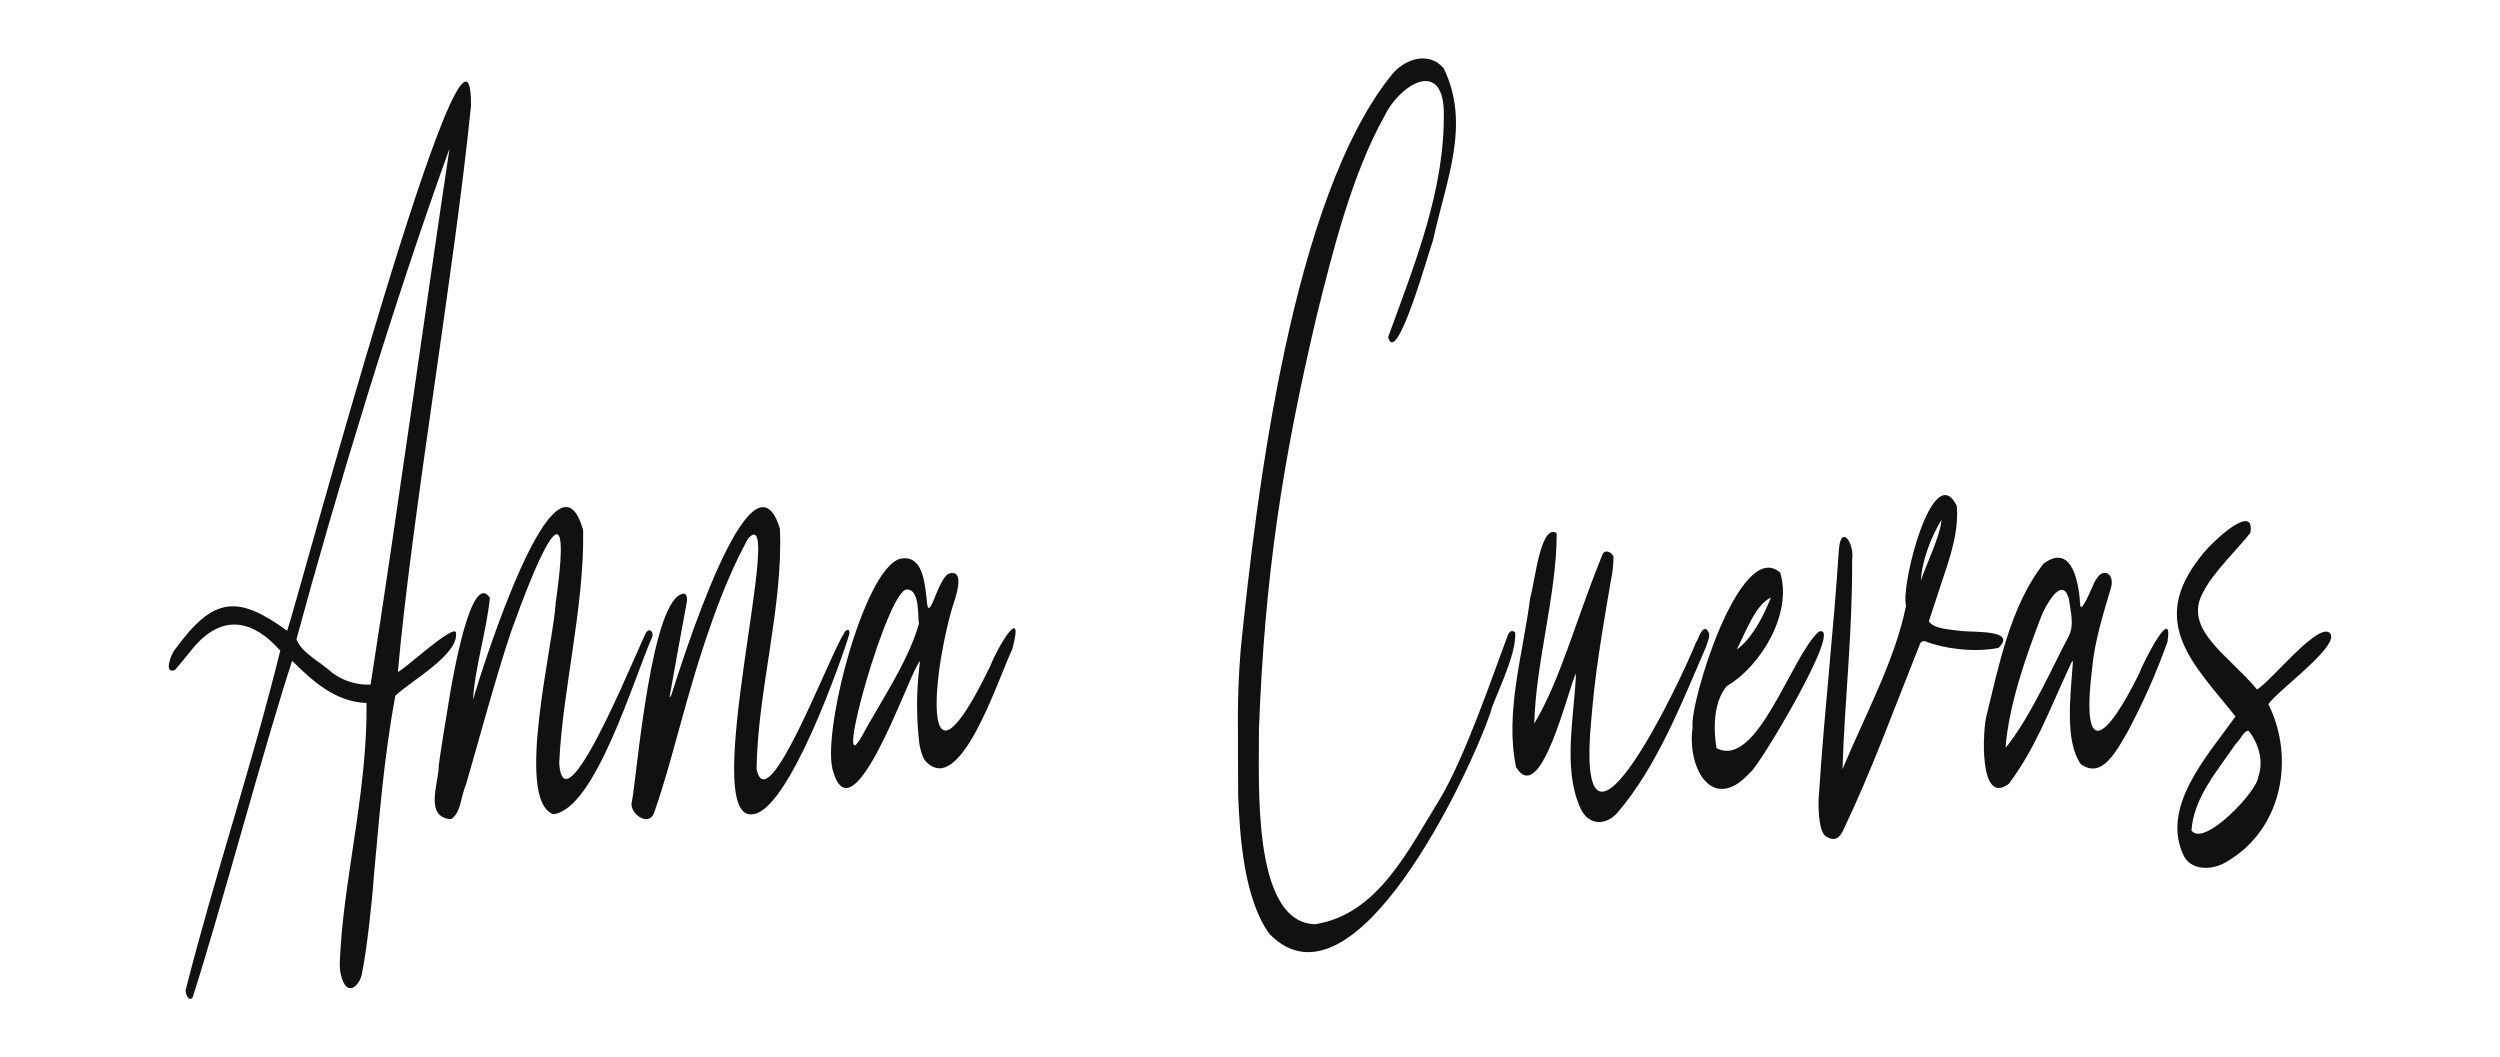
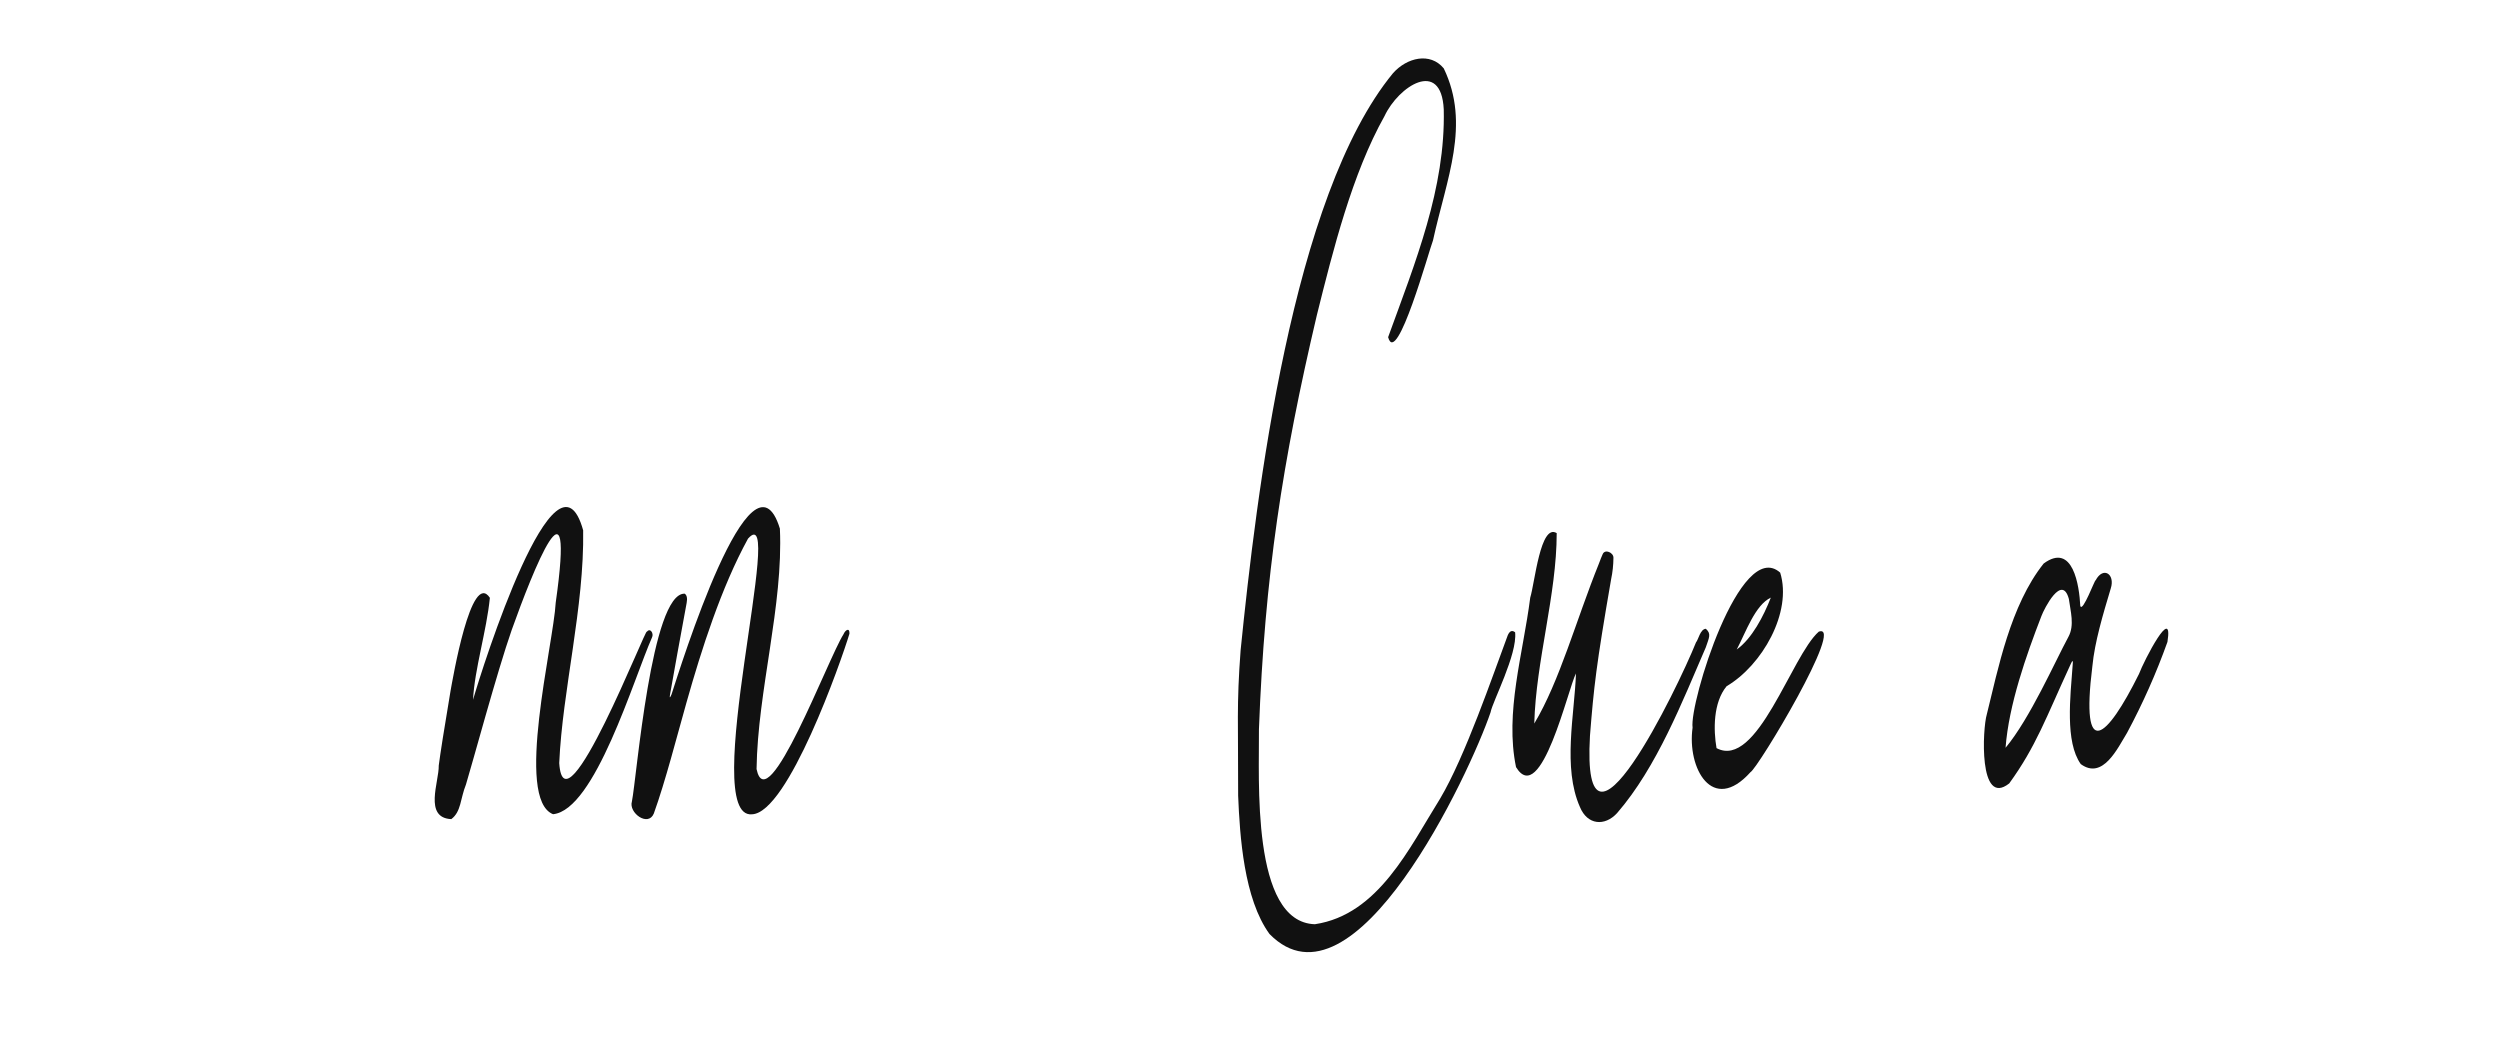
<svg xmlns="http://www.w3.org/2000/svg" width="454" height="192" viewBox="0 0 454 192" fill="none">
  <path d="M252.083 61.231C257.002 47.668 262.525 34.196 262.186 19.861C261.721 10.58 253.959 15.667 251.43 21.077C245.543 31.55 242.072 45.466 239.142 57.226C232.891 83.774 229.667 104.619 228.624 132.451C228.717 141.258 227.134 167.484 238.782 167.84C250.341 166.112 255.968 153.912 261.528 145.024C266.084 137.358 271.095 122.641 273.8 115.389C274.147 114.576 274.595 114.387 275.148 114.831C275.567 118.841 271.041 127.414 270.689 129.351C266.921 140.457 245.912 185.308 230.542 169.614C225.886 163.231 225.149 151.831 224.848 144.504C224.873 131.457 224.542 128.148 225.296 118.082C228.147 89.982 234.595 35.627 252.975 13.285C255.487 10.462 259.711 9.422 262.186 12.417C267.093 22.596 262.692 32.431 260.23 43.667C259.573 45.285 253.632 66.868 252.083 61.231Z" fill="#111111" />
-   <path d="M53.048 120.003C47.722 136.402 40.232 164.77 34.99 181.11C34.337 182.146 33.441 180.204 33.776 179.571C38.98 159.07 45.558 139.706 50.9 118.153C45.353 111.942 39.684 111.652 34.488 118.405C33.24 119.931 32.332 121.022 31.762 121.676C29.602 122.515 31.139 118.56 31.813 117.902C38.825 108.23 43.23 108.087 52.152 114.546C53.55 110.885 85.755 -9.392 85.533 19.207C82.603 48.653 74.782 93.584 72.257 121.991C72.676 122.255 82.623 112.994 82.816 114.924C83.281 118.933 74.597 123.647 71.78 126.357C69.653 138.058 68.924 148.099 67.848 159.607C67.656 162.9 66.592 172.835 65.734 176.711C65.579 178.321 63.641 180.926 62.385 178.426C61.334 176.107 61.79 174.232 61.865 171.938C62.703 158.68 66.785 142.516 66.559 127.665C60.948 127.468 56.787 123.727 53.048 120.003ZM81.631 26.974C71.474 55.1 61.007 89.613 53.839 116.081C54.806 118.631 58.194 120.196 60.291 122.142C62.305 123.659 64.782 124.43 67.3 124.323C72.035 94.008 77.453 54.718 81.631 26.974Z" fill="#111111" />
-   <path d="M334.6 139.685C338.595 130.073 344.23 119.734 346.139 109.966C345.097 106.489 351.013 83.082 355.35 91.861C355.651 95.459 354.86 98.756 353.596 102.765C352.019 107.588 350.912 110.944 350.276 112.831C351.197 114.24 354.211 114.303 355.974 114.571C358.645 114.869 366.336 114.337 362.928 117.654C358.557 118.56 352.88 117.755 349.815 116.526C349.705 116.469 349.583 116.437 349.459 116.434C349.335 116.43 349.211 116.453 349.097 116.503C348.984 116.553 348.882 116.628 348.801 116.721C348.719 116.815 348.66 116.926 348.626 117.046C343.681 129.456 339.884 139.983 334.667 150.9C333.956 152.356 333.06 152.758 331.632 151.924C330.1 150.988 330.15 145.582 330.338 144.005C331.347 128.584 333.018 114.324 333.935 99.846C334.316 95.014 336.807 98.693 336.346 101.608C336.413 115.507 334.99 126.91 334.6 139.685ZM348.869 105.395C349.669 102.694 352.294 97.632 352.583 94.394C350.623 97.552 348.948 102.128 348.856 105.395H348.869Z" fill="#111111" />
  <path d="M85.906 127.078C87.547 121.324 101.045 78.704 105.902 96.311C106.128 110.218 102.134 125.392 101.556 138.57C102.435 152.142 117.52 113.313 117.466 114.739C118.077 113.926 118.776 115.05 118.408 115.75C115.058 123.329 108.029 147.122 100.434 147.86C93.459 145.083 100.513 116.991 100.919 109.425C104.507 84.106 96.766 103.65 92.923 114.408C90.327 121.789 85.583 139.375 84.62 142.462C83.574 145.05 83.762 147.415 81.953 148.753C76.904 148.518 79.743 141.959 79.676 139.027C79.955 136.843 80.668 132.329 81.815 125.484C82.192 123.454 85.554 103.432 88.962 108.561C88.363 114.592 86.165 121.584 85.906 127.078Z" fill="#111111" />
  <path d="M121.95 126.105C123.491 121.383 136.511 79.287 141.628 96C142.264 109.987 137.592 125.434 137.391 139.66C139.346 149.151 150.37 119.6 153.175 115.188C153.531 114.349 154.318 113.93 154.259 115.079C152.752 120.112 143.093 147.6 136.578 147.876C126.765 148.887 142.905 89.915 135.842 97.812C130.976 106.687 127.388 117.943 124.663 127.59C122.875 133.906 120.861 141.816 118.73 147.746C117.683 150.229 114.125 147.595 114.753 145.557C115.628 141.237 118.282 107.597 124.345 107.811C124.738 108.079 124.855 108.649 124.696 109.488C123.463 116.148 122.461 121.669 121.69 126.051C121.559 126.8 121.646 126.818 121.95 126.105Z" fill="#111111" />
-   <path d="M409.862 125.187C411.989 124.239 421.359 112.336 423.235 115.121C424.574 117.537 413.923 125.157 411.93 127.862C416.758 137.509 414.572 150.443 404.541 156.382C402.238 157.917 398.365 158.328 396.707 155.673C392.072 146.685 401.02 137.089 405.964 130.115C398.679 120.888 389.891 113.242 399.65 101.071C401.007 99.045 409.561 90.833 408.681 96.73C407.007 98.999 401.769 104.074 400.086 107.559C396.33 114.29 404.721 118.984 409.862 125.187ZM405.977 135.143C402.518 140.176 398.34 144.991 397.976 150.825C400.224 153.949 409.967 143.653 410.088 141.103C411.126 138.293 410.18 135.017 408.355 132.715C407.501 132.627 407.069 134.032 405.977 135.143Z" fill="#111111" />
  <path d="M286.197 122.293C284.803 124.884 279.846 146.756 275.311 139.308C273.251 129.368 276.567 118.891 277.89 108.532C278.728 105.827 279.733 94.989 282.697 96.814C282.697 107.987 278.929 120.003 278.623 131.394C283.228 123.731 286.239 112.571 290.346 102.392C290.635 101.607 290.869 101.029 291.041 100.651C291.46 99.628 293.042 100.37 293 101.297C292.991 102.602 292.851 103.904 292.582 105.181C289.856 120.921 289.446 124.721 288.738 133.621C287.147 161.125 304.682 124.931 307.997 116.652C308.416 116.203 308.755 114.244 309.781 114.185C310.798 115.104 310.388 115.737 309.781 117.541C305.544 127.313 300.922 139.278 293.654 147.667C291.405 150.112 288.257 149.822 286.917 146.555C283.743 139.4 285.937 129.779 286.197 122.293Z" fill="#111111" />
-   <path d="M166.999 120.682C167.091 119.969 166.989 119.943 166.694 120.602C164.663 123.769 154.933 151.987 151.362 140.273C148.933 134.145 156.779 103.21 163.503 101.461C167.543 100.681 167.883 105.693 168.264 108.528C168.573 114.286 170.177 105.047 172.367 104.145C175.067 103.365 173.778 107.609 173.484 108.641C169.49 120.25 166.472 148.606 179.869 120.879C181.088 117.595 186.149 109.22 183.83 117.889C181.213 123.341 174.376 144.991 168.088 138.23C167.518 137.614 167.037 135.814 166.941 134.95C166.392 130.209 166.412 125.419 166.999 120.682ZM156.344 133.99C159.886 127.418 164.717 120.598 166.878 113.301C166.631 111.669 167.058 107.119 164.734 107.047C161.267 106.687 151.24 142.693 156.344 133.99Z" fill="#111111" />
  <path d="M376.397 120.745C376.502 119.864 376.372 119.831 376.016 120.649C371.524 130.396 369.736 135.567 364.875 142.269C359.277 146.694 360.039 132.254 360.801 129.741C362.853 121.504 365.064 109.958 371.13 102.337C376.468 98.407 377.603 106.427 377.779 110.025C378.168 111.401 380.525 104.992 380.555 105.412C381.936 102.782 384.139 104.254 383.322 106.838C381.915 111.531 380.391 116.597 379.973 121.001C377.791 138.49 382.585 134.179 388.438 122.397C389.355 119.948 394.719 109.547 393.609 116.572C391.578 122.253 389.125 127.774 386.27 133.088C384.574 135.848 381.874 141.694 377.867 138.759C374.995 134.724 375.966 126.579 376.397 120.745ZM370.724 111.87C367.948 119.046 364.8 127.992 364.209 135.798C368.656 130.463 373.119 120.279 375.631 115.637C376.766 113.54 375.999 110.998 375.706 108.771C374.459 104.149 371.227 110.524 370.724 111.87Z" fill="#111111" />
  <path d="M311.723 135.86C319.109 139.782 325.314 119.084 330.288 114.71C335.19 112.94 319.26 139.493 317.878 140.235C310.987 147.91 306.339 139.48 307.373 132.136C306.758 127.758 316.002 97.527 323.283 103.99C325.515 111.195 319.984 120.837 313.553 124.616C311.091 127.594 311.154 132.598 311.723 135.86ZM315.391 117.948C318.146 115.989 320.273 111.891 321.583 108.524C318.72 109.887 317.057 114.781 315.391 117.948Z" fill="#111111" />
</svg>